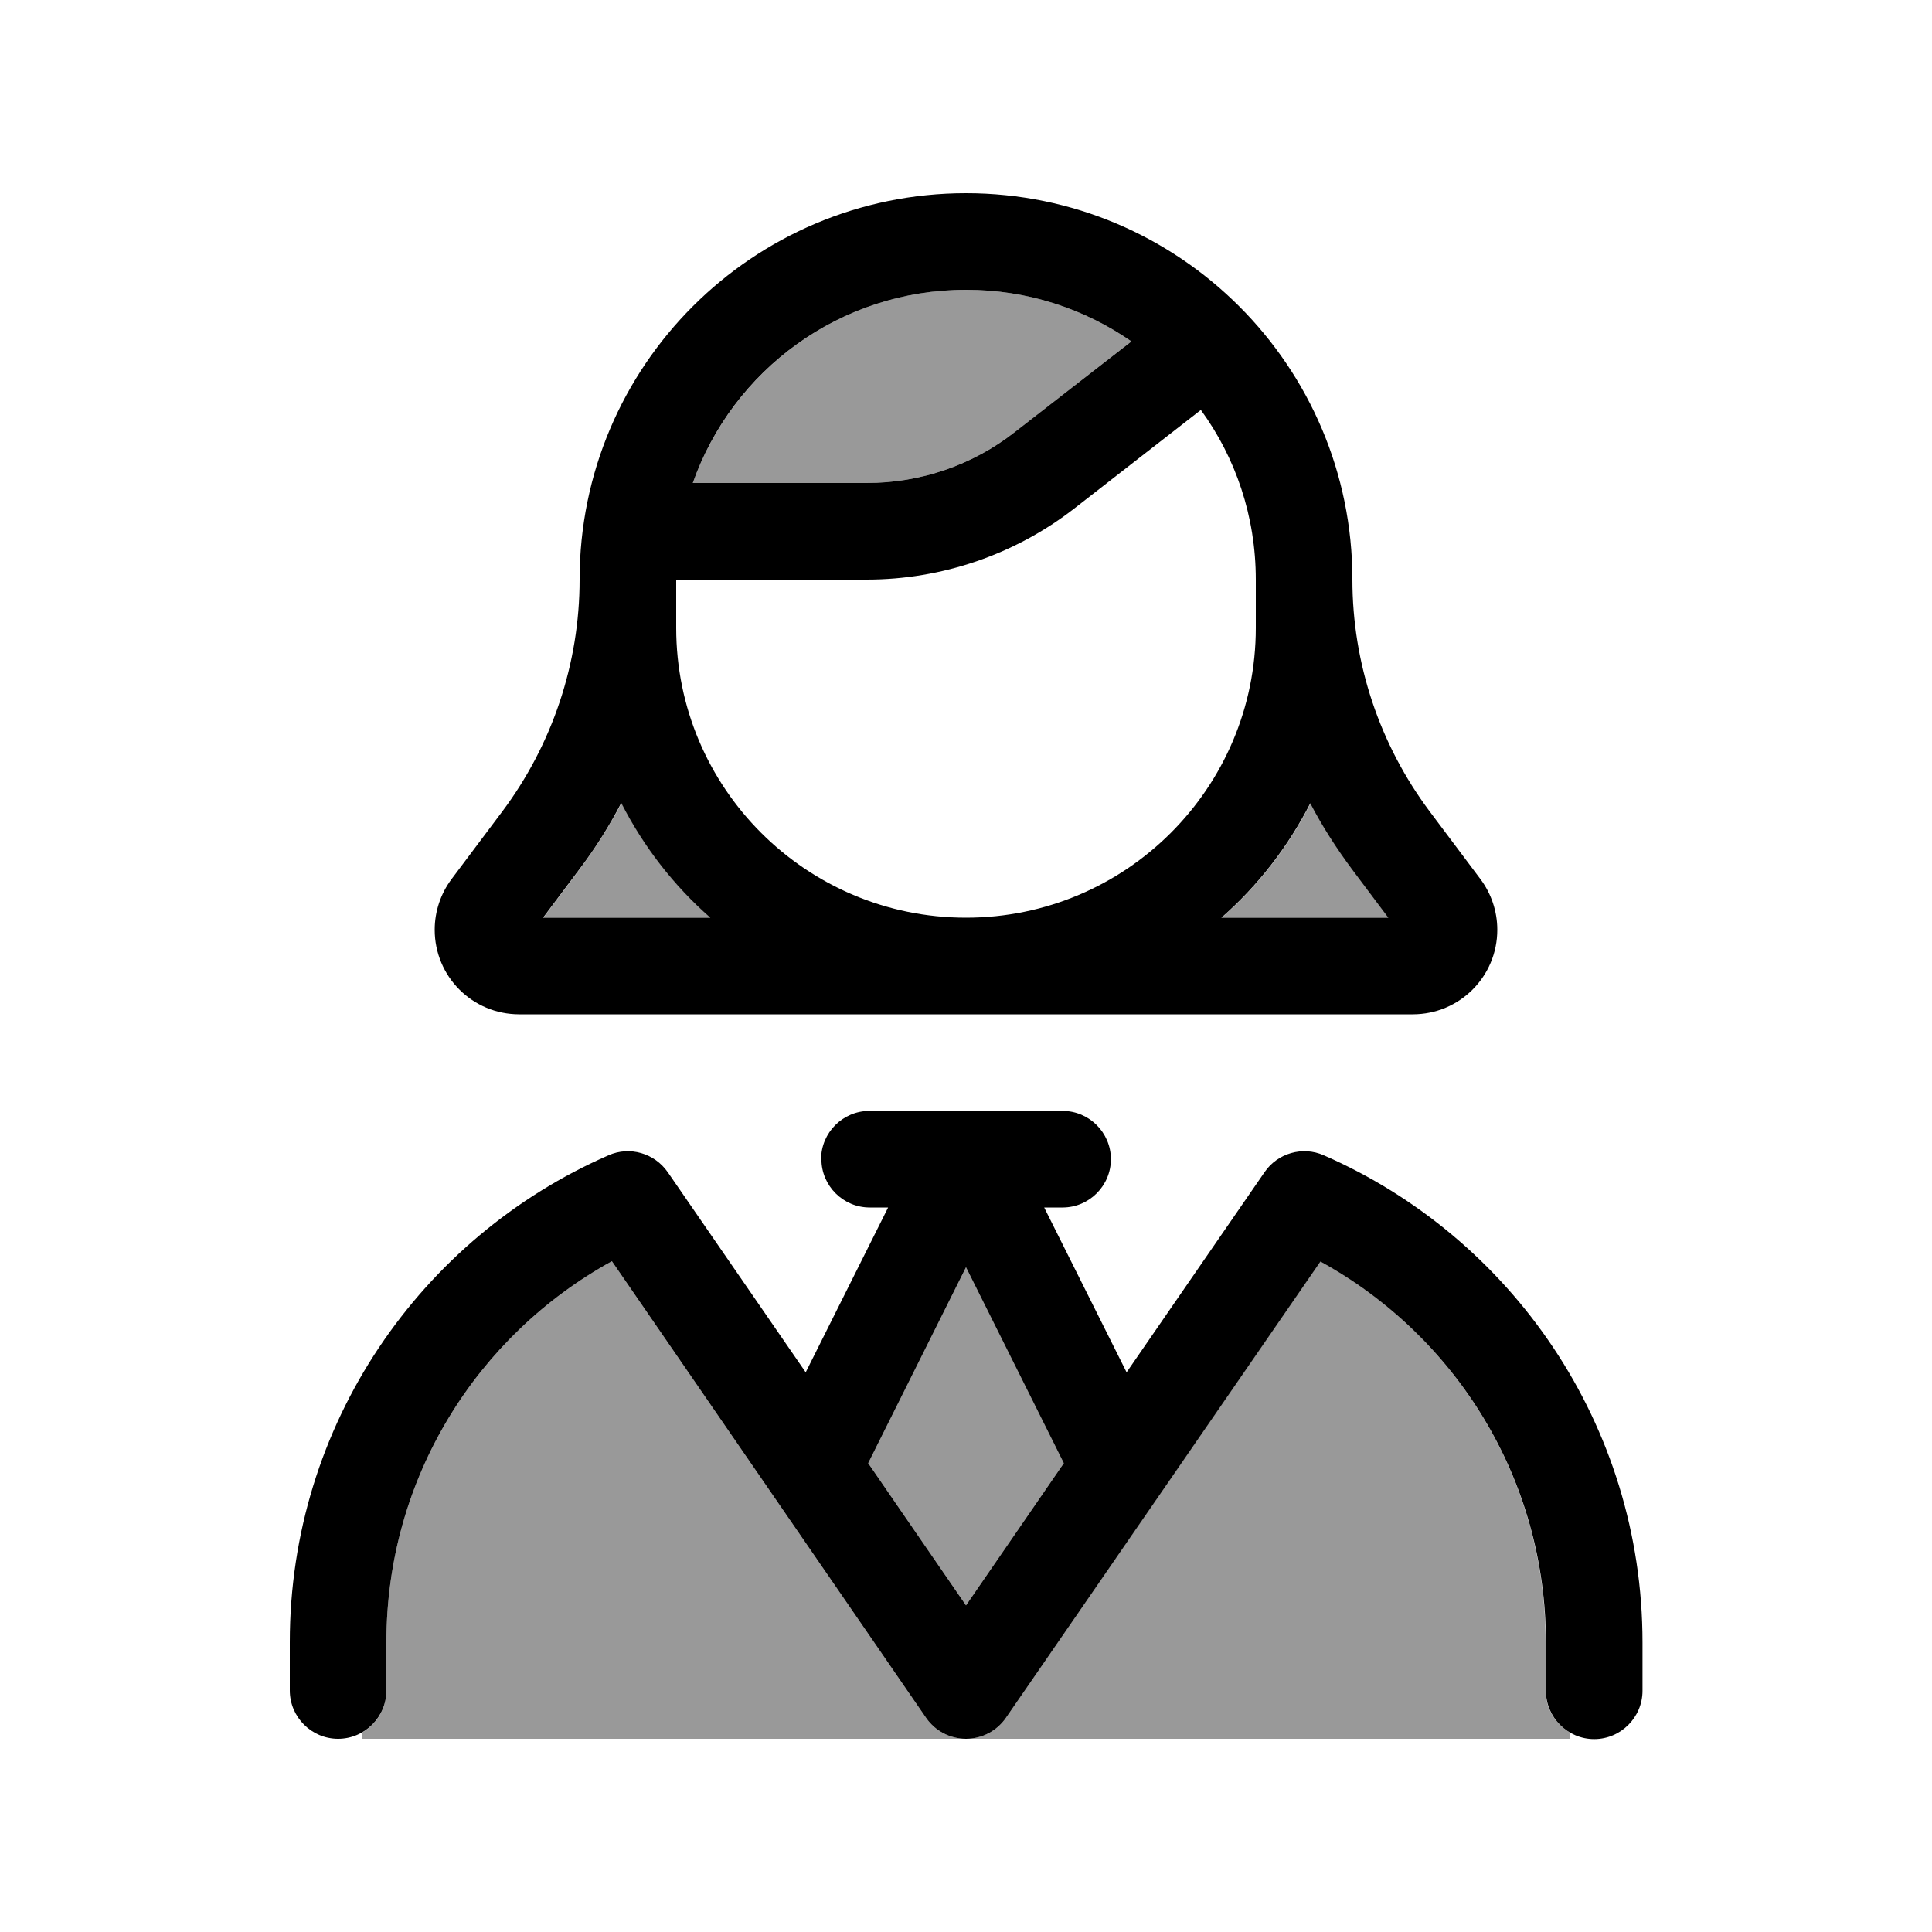
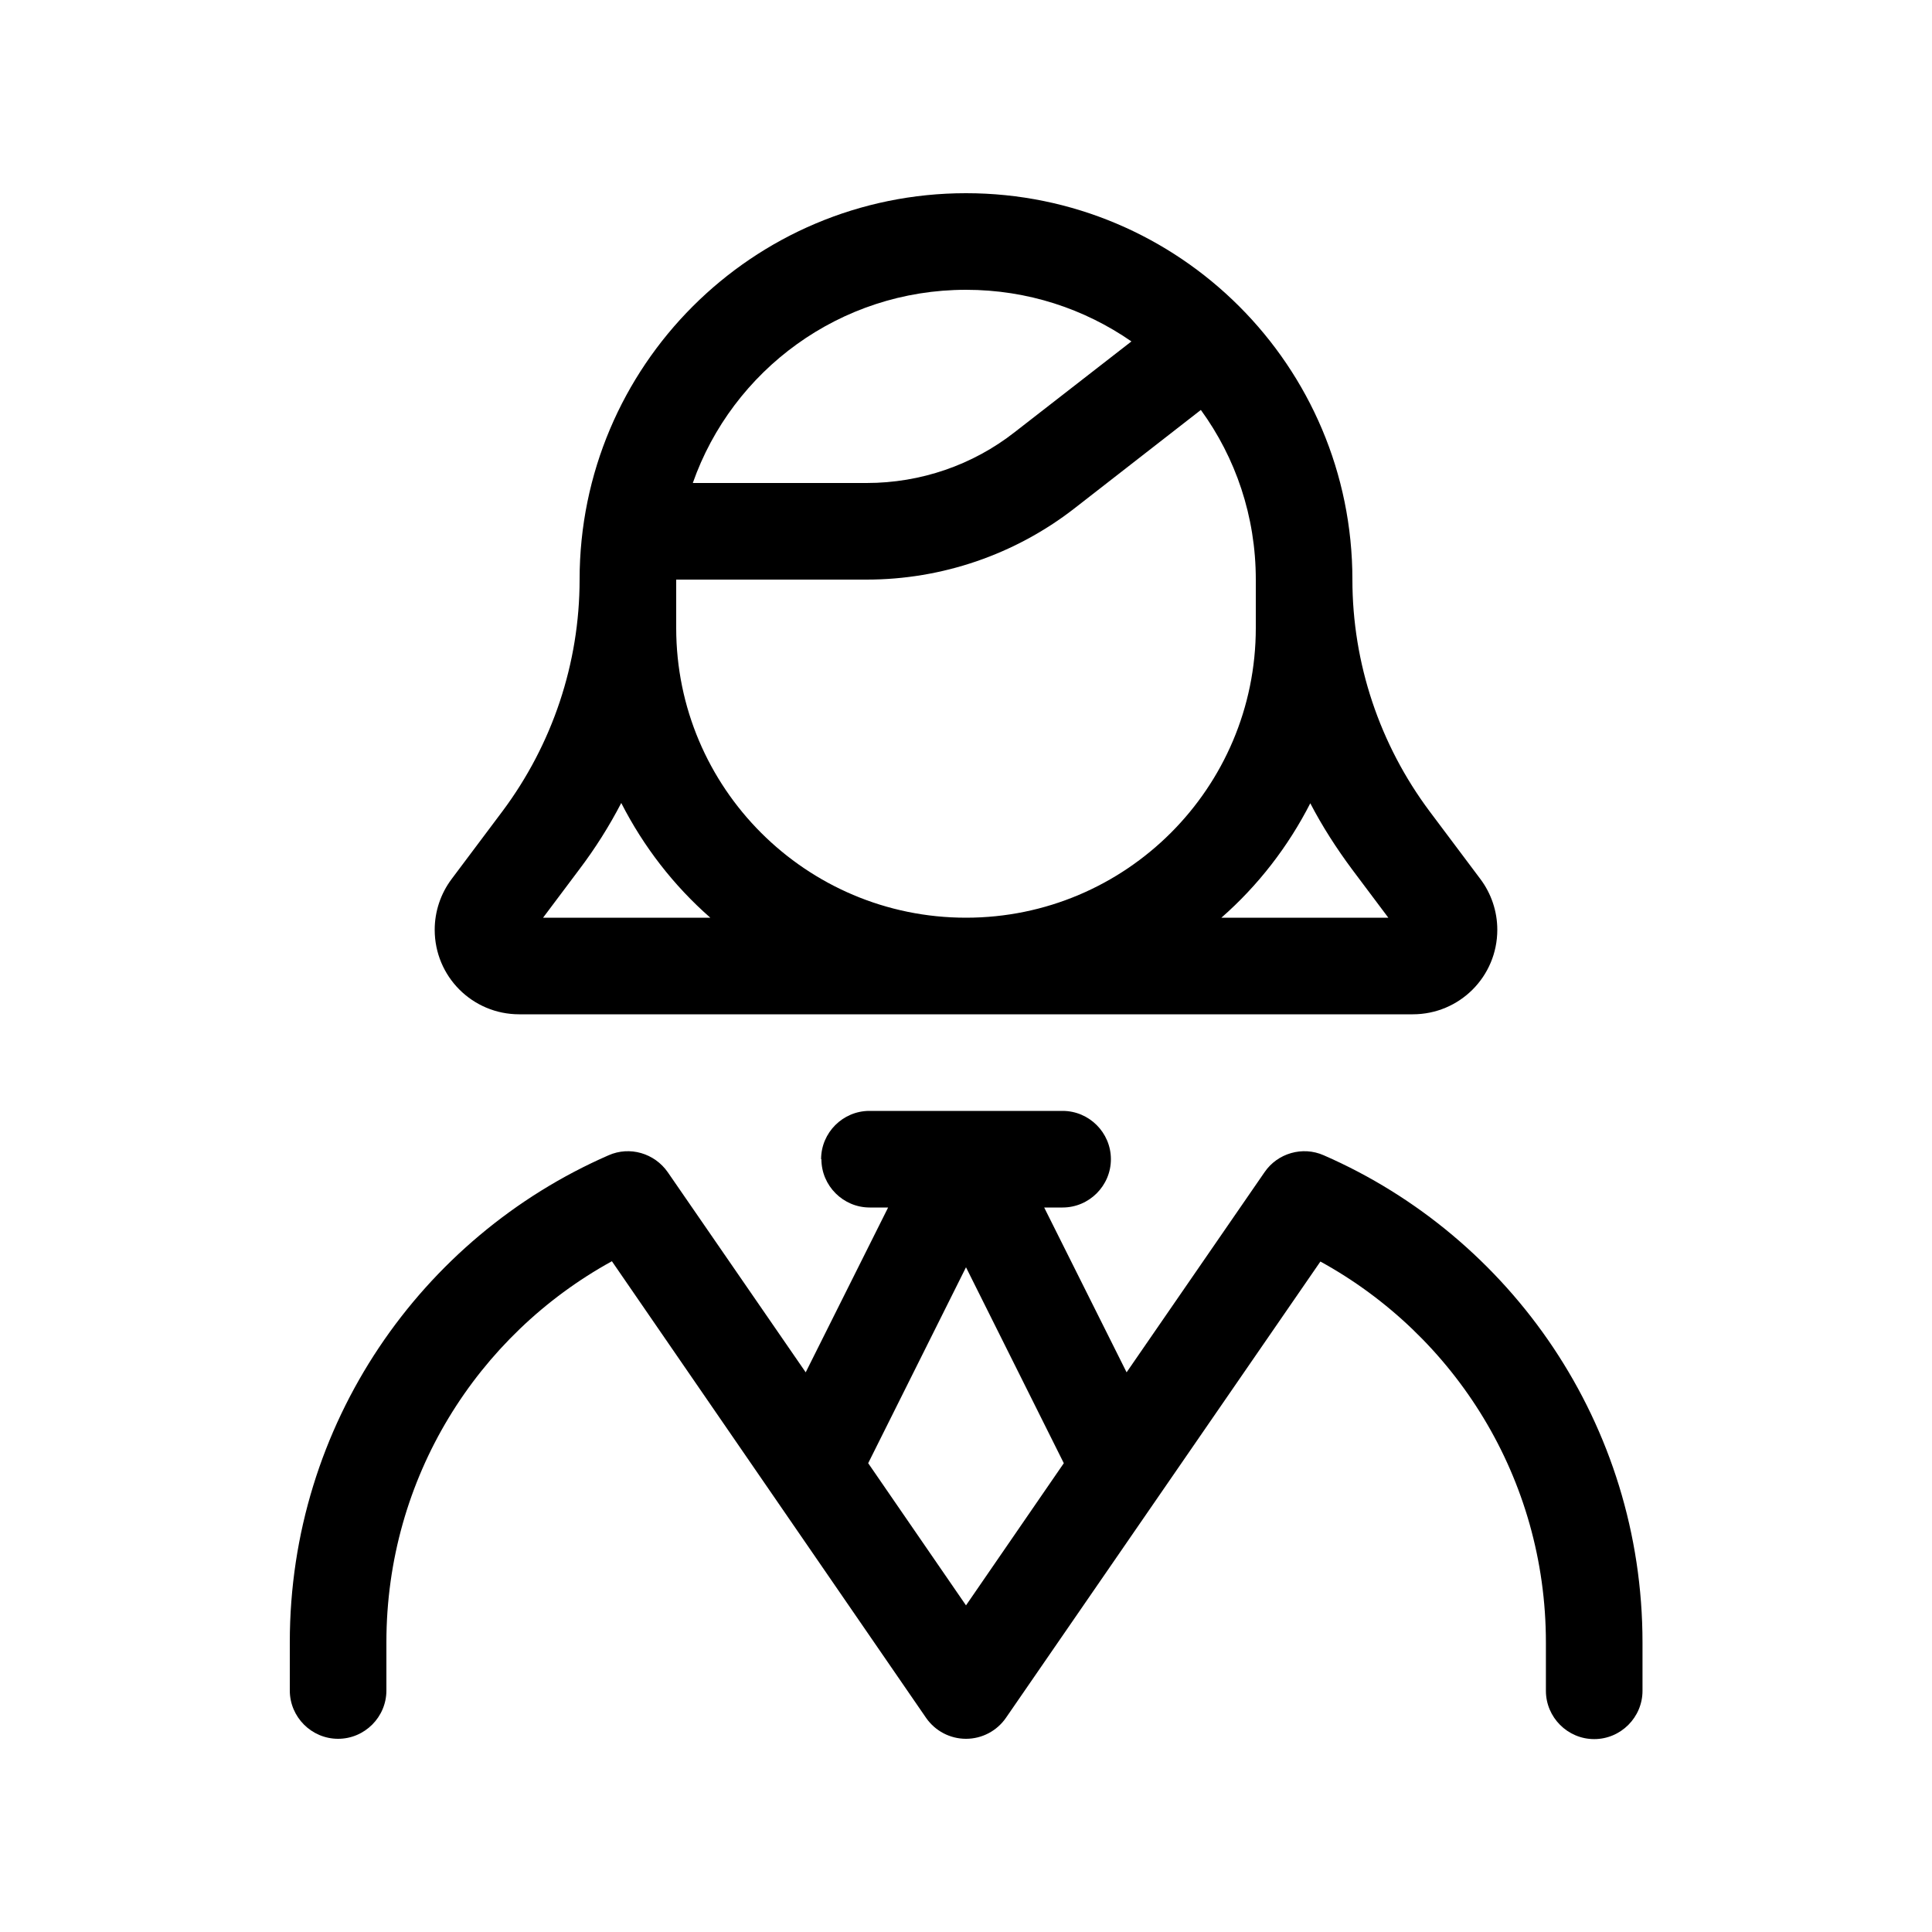
<svg xmlns="http://www.w3.org/2000/svg" viewBox="0 0 640 640">
-   <path opacity=".4" fill="currentColor" d="M120 573.9C124.8 571.1 128 566 128 560L128 544C128 489.6 158.1 442.3 202.7 417.8L306.8 569.1C309.8 573.4 314.7 576 320 576L120 576L120 573.9zM180 304L192 288C197.2 281 201.9 273.7 205.9 266C213.3 280.5 223.3 293.4 235.4 304L180 304zM229.5 160C242.7 122.7 278.2 96 320 96C340.4 96 359.2 102.3 374.8 113.1L336.2 143.1C322.1 154.1 304.9 160 287.1 160L229.5 160zM287.6 484.7L320 419.8L352.4 484.7L320 531.8L287.6 484.7zM320 576C325.3 576 330.2 573.4 333.2 569.1L437.3 417.8C481.9 442.3 512 489.6 512 544L512 560C512 565.9 515.2 571.1 520 573.9L520 576L320 576zM404.7 304C416.8 293.4 426.8 280.5 434.2 266C438.2 273.7 442.8 281 448.1 288L460.1 304L404.8 304z" />
  <path fill="currentColor" d="M416 192C416 171 409.3 151.6 397.8 135.8L355.8 168.5C336.2 183.7 312 192 287.1 192L224 192L224 208C224 261 267 304 320 304C373 304 416 261 416 208L416 192zM287.1 160C304.9 160 322.2 154.1 336.2 143.1L374.8 113.1C359.2 102.3 340.4 96 320 96C278.2 96 242.6 122.7 229.5 160L287.1 160zM434.1 266C426.7 280.5 416.7 293.4 404.6 304L459.9 304L447.9 288C442.7 281 438 273.7 434 266zM320 336L172 336C156.5 336 144 323.5 144 308C144 301.9 146 296 149.6 291.2L166.4 268.8C183 246.6 192 219.7 192 192C192 121.3 249.3 64 320 64C390.7 64 448 121.3 448 192C448 219.7 457 246.6 473.6 268.8L490.4 291.2C494 296 496 301.9 496 308C496 323.5 483.5 336 468 336L320 336zM235.3 304C223.2 293.4 213.2 280.5 205.8 266C201.8 273.7 197.2 281 191.9 288L179.9 304L235.2 304zM272 384C272 375.2 279.2 368 288 368L352 368C360.8 368 368 375.2 368 384C368 392.8 360.8 400 352 400L345.9 400L373.2 454.6L418.9 388.3C423.2 382 431.5 379.6 438.5 382.7C500.6 409.8 544.1 471.9 544.1 544.1L544.1 560.1C544.1 568.9 536.9 576.1 528.1 576.1C519.3 576.1 512.1 568.9 512.1 560.1L512.1 544.1C512.1 489.7 482 442.4 437.4 417.9L333.2 569.1C330.2 573.4 325.3 576 320 576C314.7 576 309.8 573.4 306.8 569.1L202.7 417.8C158.1 442.3 128 489.6 128 544L128 560C128 568.8 120.8 576 112 576C103.2 576 96 568.8 96 560L96 544C96 471.8 139.5 409.8 201.6 382.7C208.6 379.6 216.8 382 221.2 388.3L266.9 454.6L294.2 400L288.1 400C279.3 400 272.1 392.8 272.1 384zM320 531.8L352.4 484.7L320 419.8L287.6 484.7L320 531.8z" />
</svg>